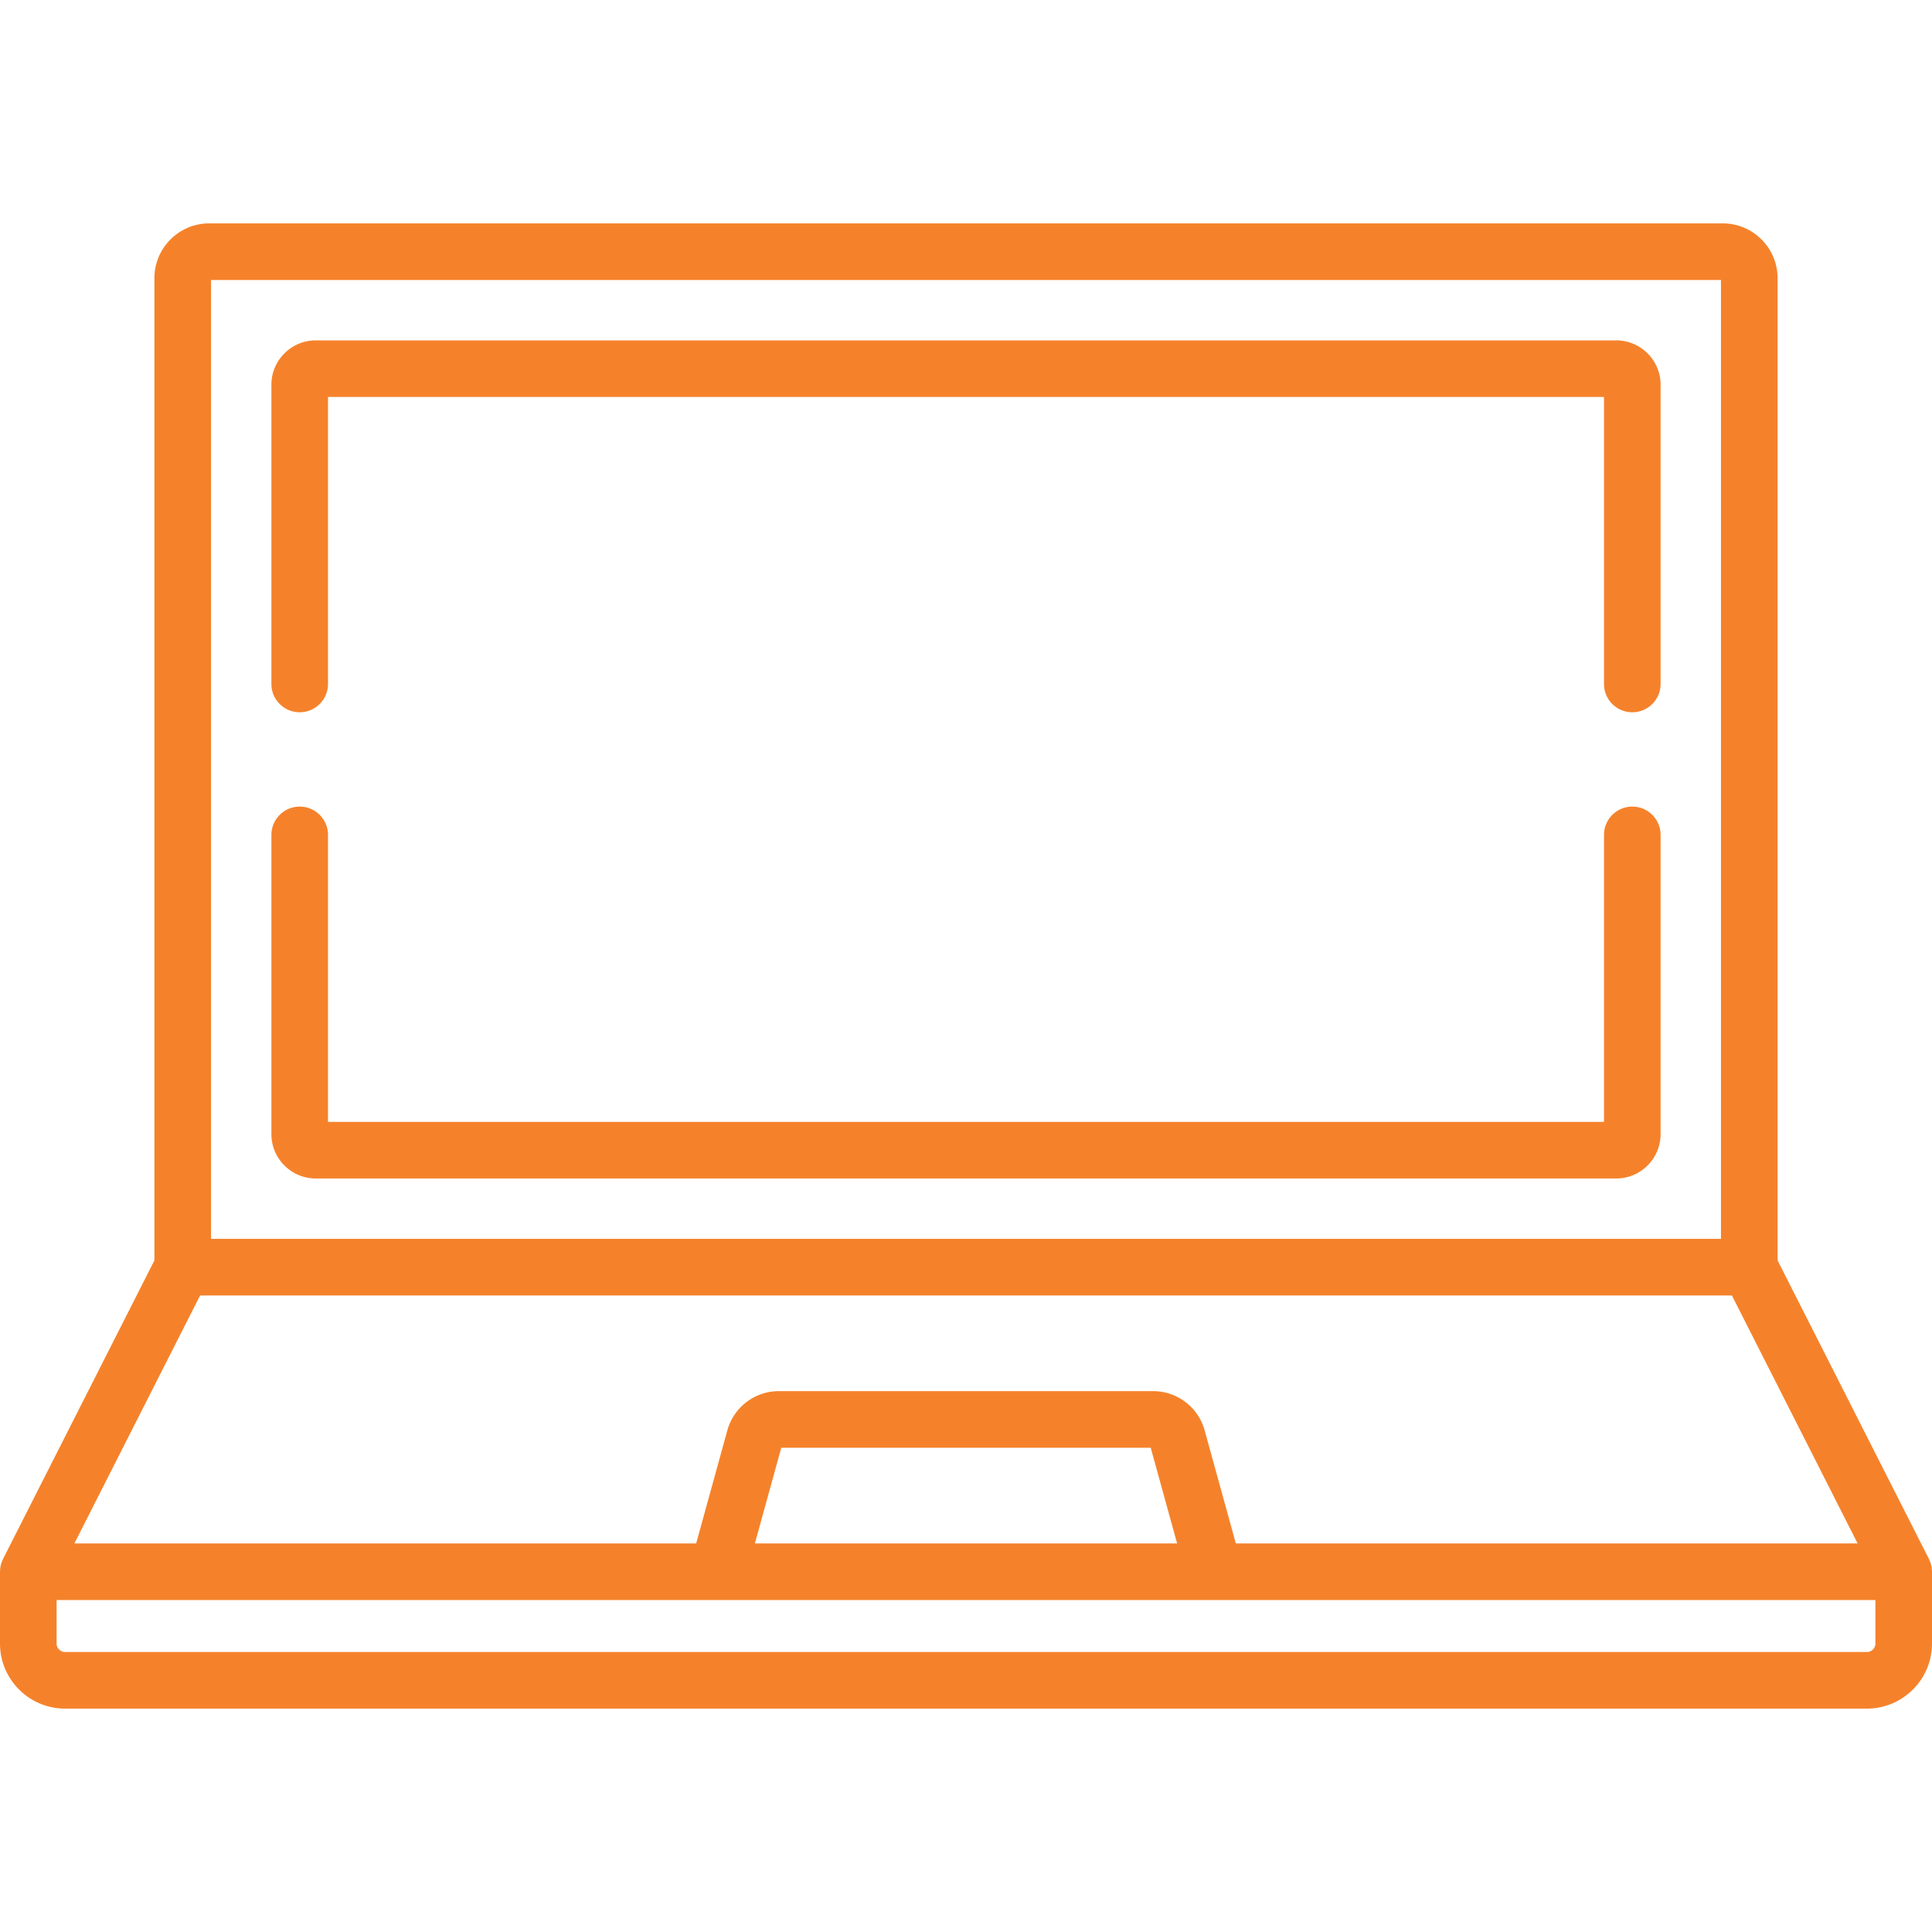
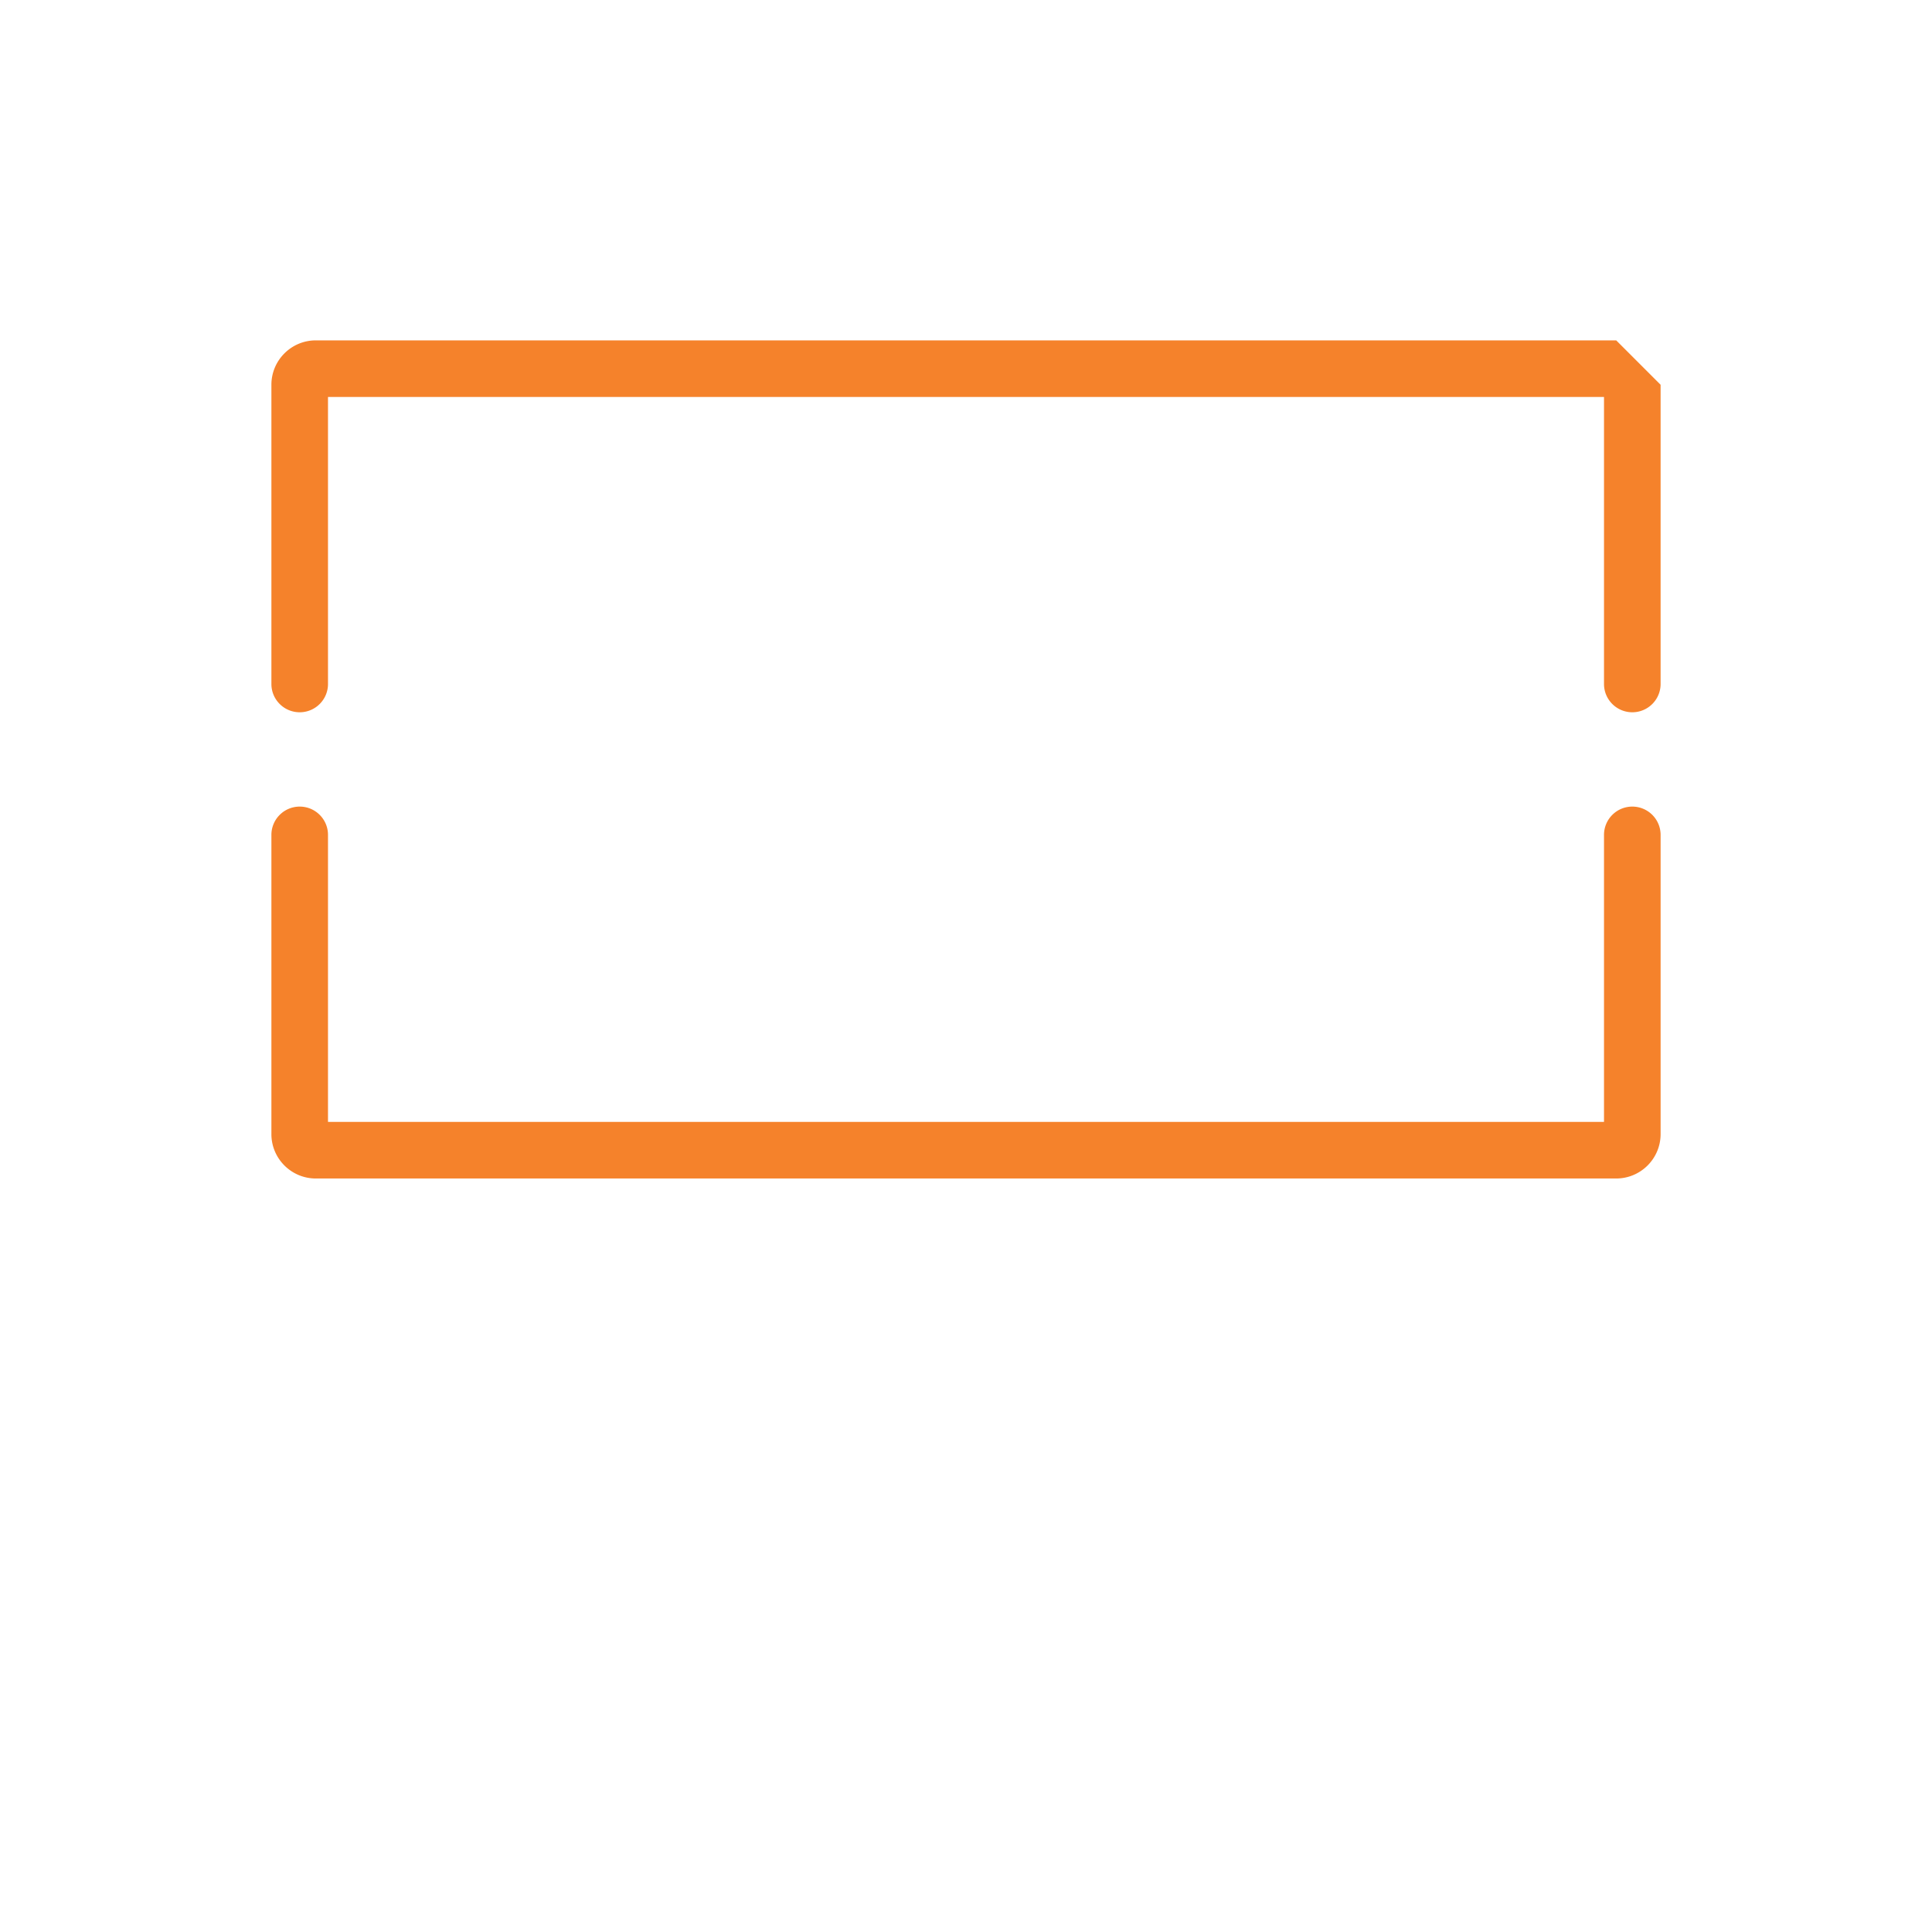
<svg xmlns="http://www.w3.org/2000/svg" id="SvgjsSvg1001" width="288" height="288" version="1.1">
  <defs id="SvgjsDefs1002" />
  <g id="SvgjsG1008">
    <svg viewBox="0 0 512 512" width="288" height="288">
-       <path fill="#f5822b" d="M511.976 416.063c-.005-.075-.004-.149-.011-.224a7.343 7.343 0 0 0-.131-.873c-.006-.028-.015-.056-.022-.084a7.268 7.268 0 0 0-.218-.768c-.023-.067-.048-.132-.073-.198a7.221 7.221 0 0 0-.284-.663c-.018-.038-.03-.077-.049-.115l-40.112-79.118V73.72c0-8.006-6.513-14.519-14.519-14.519H55.441c-8.006 0-14.519 6.513-14.519 14.519v260.298L.811 413.137c-.019.038-.031.077-.049.115a7.618 7.618 0 0 0-.284.662c-.025.066-.05.132-.073.199a7.626 7.626 0 0 0-.218.77l-.021.081a7.391 7.391 0 0 0-.131.874c-.007.074-.007.149-.011.223-.01.156-.024.31-.024.468v19.026c0 9.509 7.735 17.244 17.244 17.244h477.512c9.509 0 17.244-7.735 17.244-17.244v-19.026c0-.158-.014-.312-.024-.466zM55.923 74.203h400.154v254.109H55.923V74.203zm-2.894 269.108H458.97l33.318 65.717h-164.78l-8.271-29.989c-1.684-6.105-7.282-10.369-13.615-10.369h-99.246c-6.333 0-11.932 4.264-13.615 10.368l-8.271 29.99H19.711l33.318-65.717zm258.919 65.718H200.052l6.993-25.358h97.91l6.993 25.358zM497 435.554a2.247 2.247 0 0 1-2.244 2.244H17.244A2.247 2.247 0 0 1 15 435.554v-11.526h482v11.526z" data-original="#000000" class="colorfe4040 svgShape" />
-       <path fill="#f5822b" d="M432.577 213.756a7.499 7.499 0 0 0-7.5 7.5v76.055H86.923v-76.055c0-4.143-3.357-7.5-7.5-7.5a7.499 7.499 0 0 0-7.5 7.5v79.294c0 6.485 5.275 11.761 11.761 11.761h344.633c6.485 0 11.761-5.275 11.761-11.761v-79.294a7.502 7.502 0 0 0-7.501-7.5zM428.316 90.203H83.684c-6.485 0-11.761 5.275-11.761 11.761v79.294c0 4.143 3.357 7.5 7.5 7.5s7.5-3.357 7.5-7.5v-76.055h338.154v76.055c0 4.143 3.357 7.5 7.5 7.5s7.5-3.357 7.5-7.5v-79.294c0-6.487-5.275-11.761-11.761-11.761z" data-original="#000000" class="colorfe4040 svgShape" />
+       <path fill="#f5822b" d="M432.577 213.756a7.499 7.499 0 0 0-7.5 7.5v76.055H86.923v-76.055c0-4.143-3.357-7.5-7.5-7.5a7.499 7.499 0 0 0-7.5 7.5v79.294c0 6.485 5.275 11.761 11.761 11.761h344.633c6.485 0 11.761-5.275 11.761-11.761v-79.294a7.502 7.502 0 0 0-7.501-7.5zM428.316 90.203H83.684c-6.485 0-11.761 5.275-11.761 11.761v79.294c0 4.143 3.357 7.5 7.5 7.5s7.5-3.357 7.5-7.5v-76.055h338.154v76.055c0 4.143 3.357 7.5 7.5 7.5s7.5-3.357 7.5-7.5v-79.294z" data-original="#000000" class="colorfe4040 svgShape" />
    </svg>
  </g>
</svg>